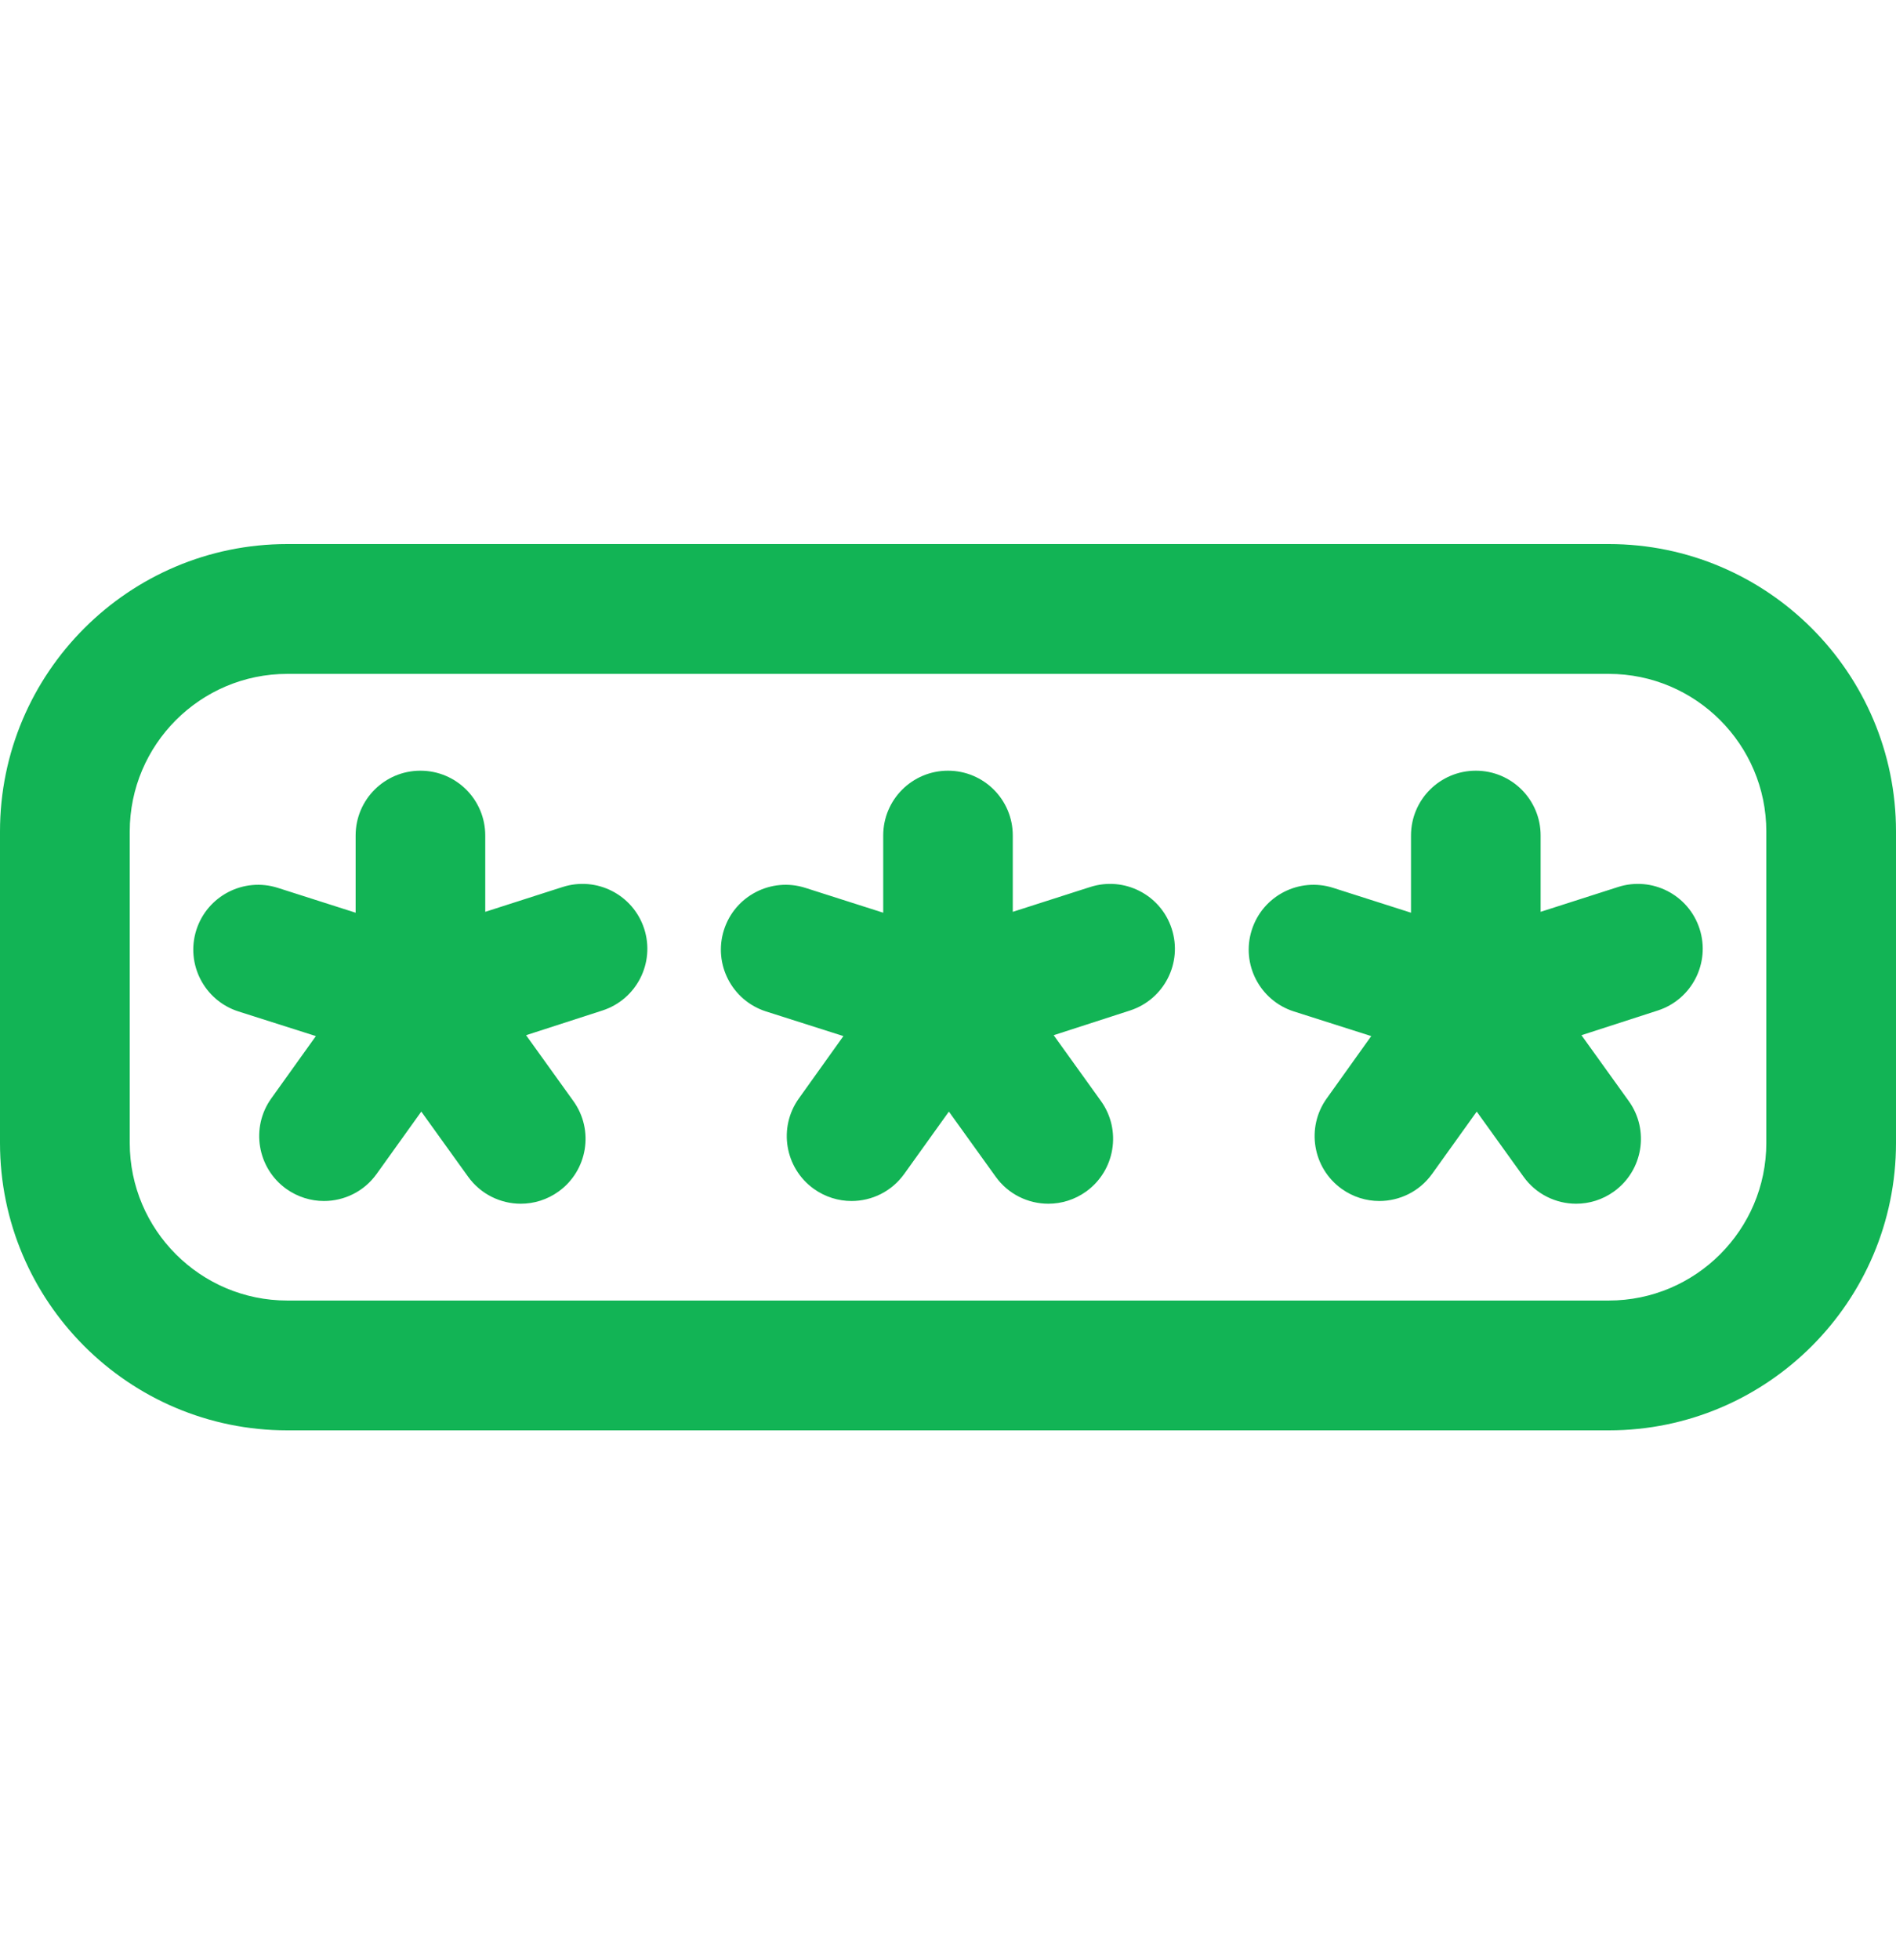
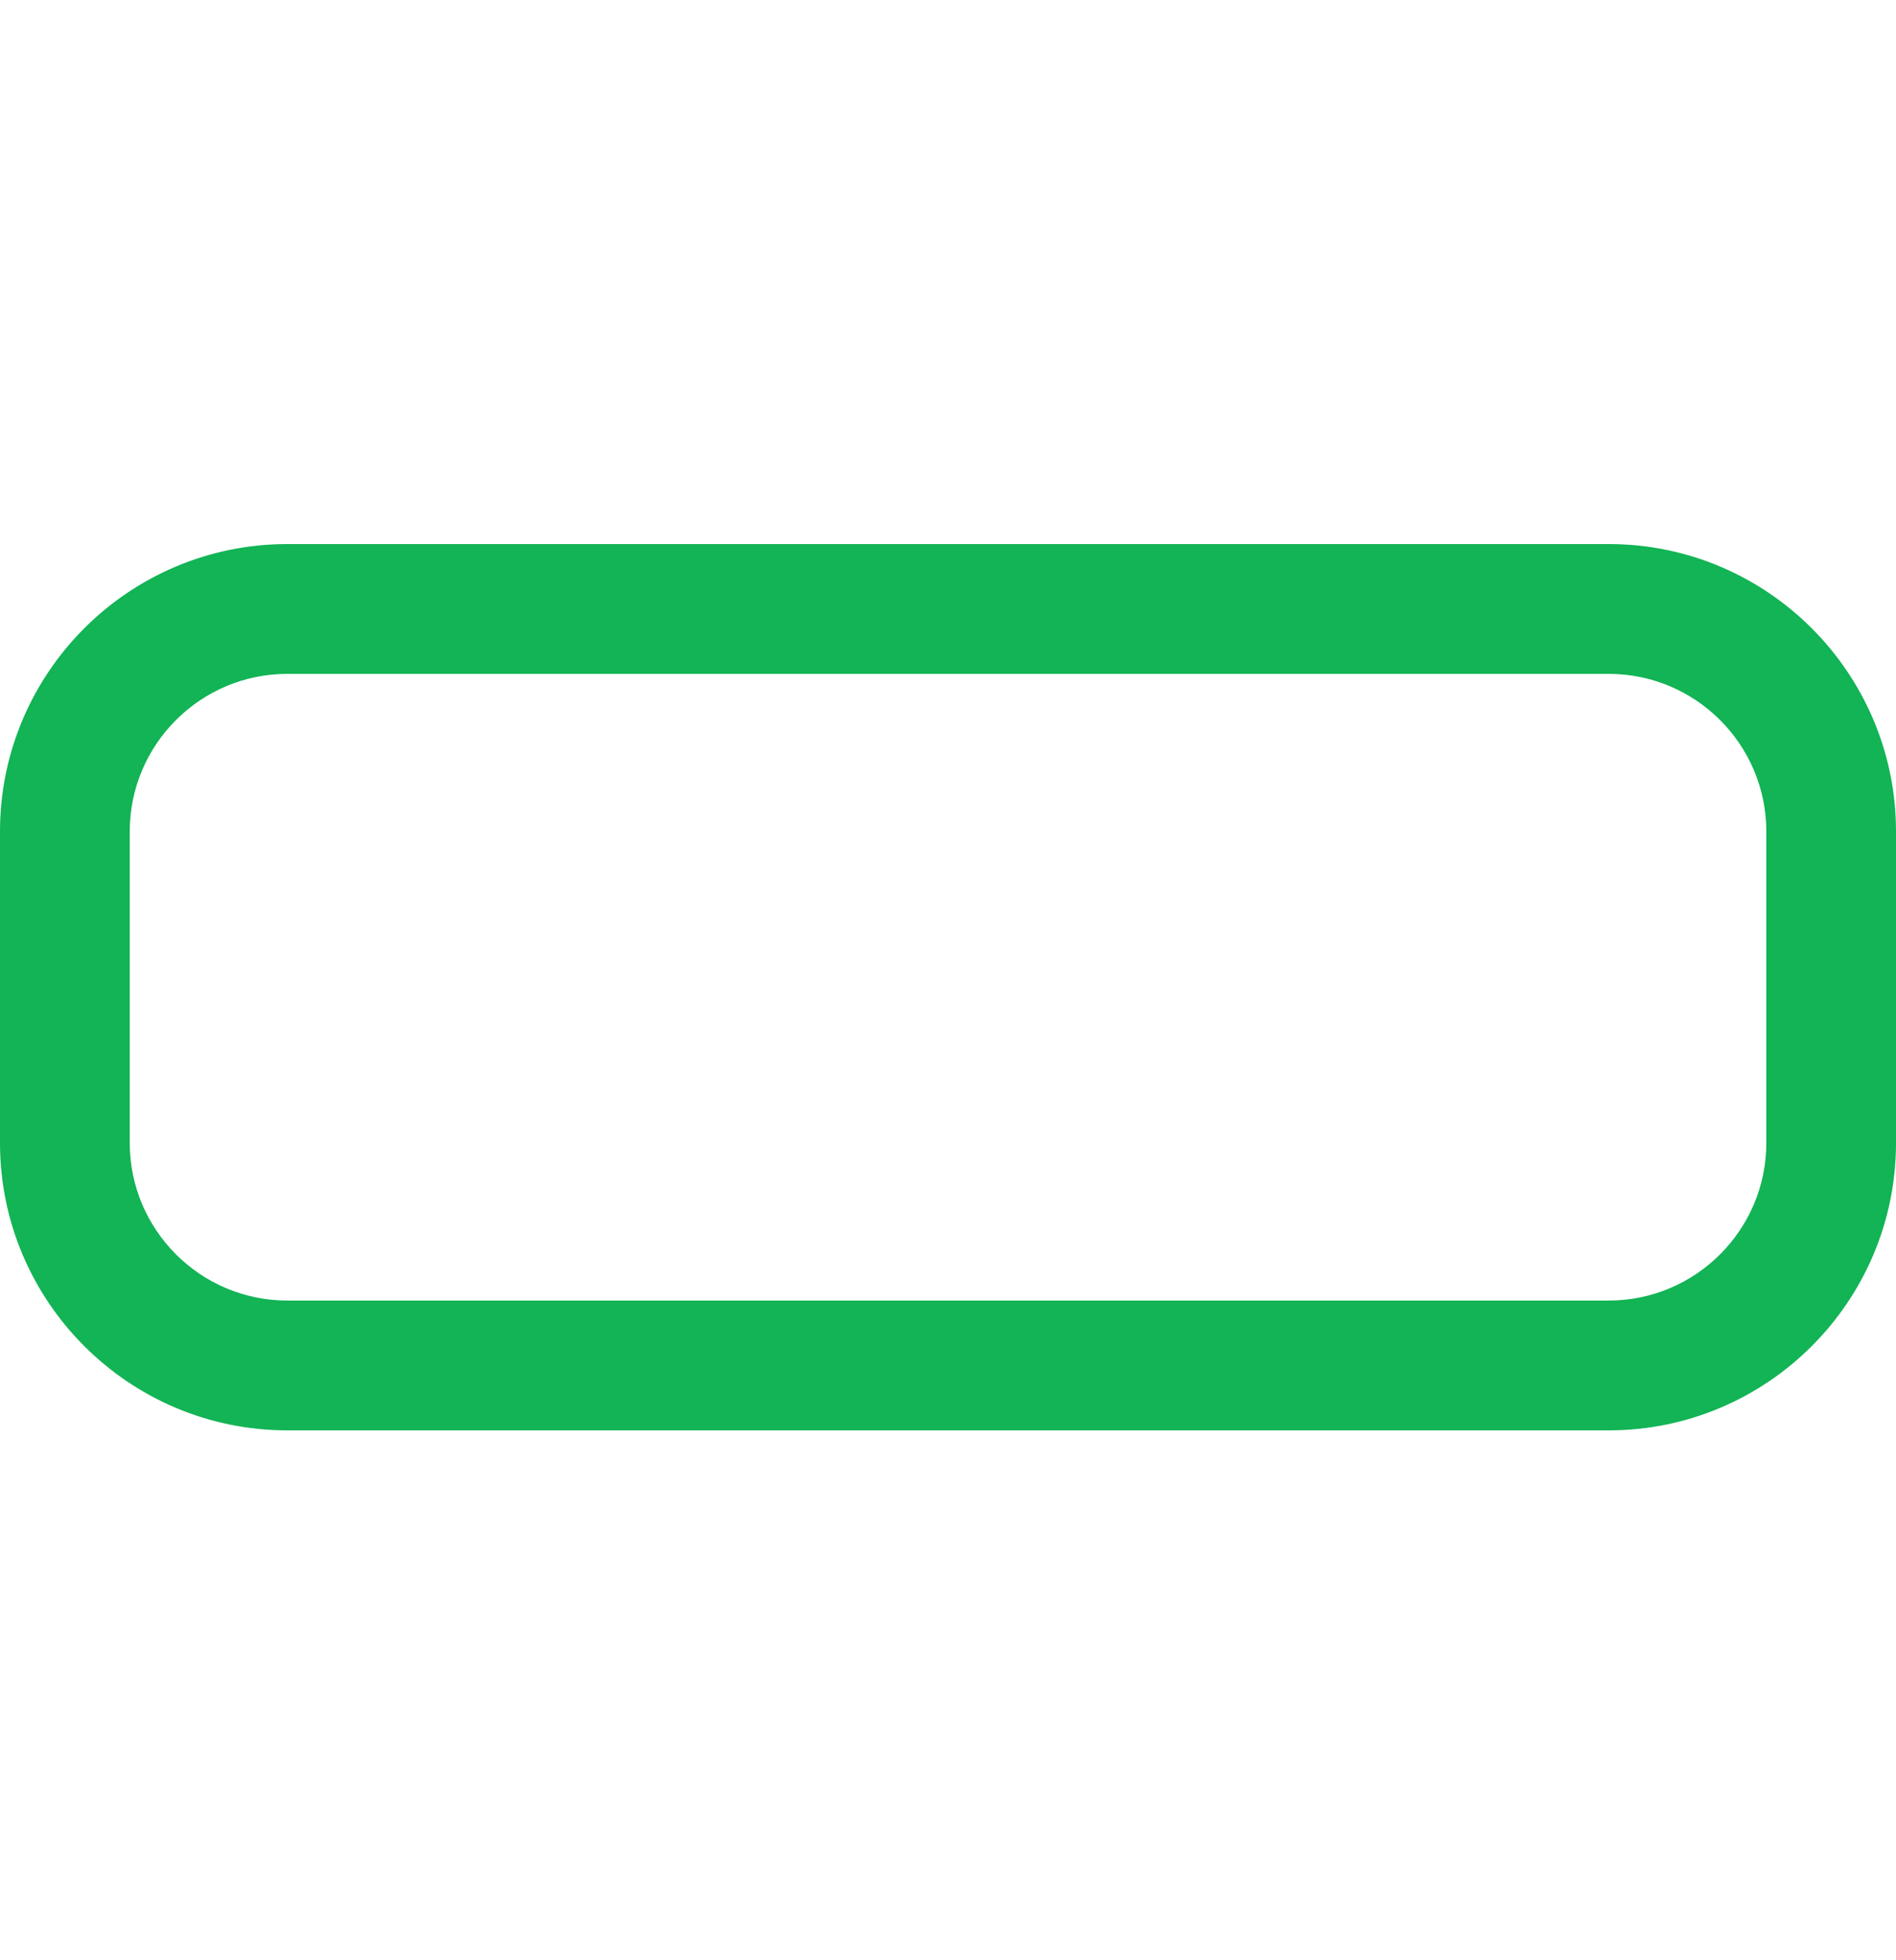
<svg xmlns="http://www.w3.org/2000/svg" width="30" height="31" viewBox="0 0 30 31" fill="none">
-   <path d="M8.901 14.028L8.848 14.045H8.847L7.678 14.42V13.213C7.678 12.646 7.219 12.188 6.652 12.188C6.086 12.188 5.627 12.646 5.627 13.213V14.434L4.396 14.041C3.856 13.869 3.28 14.167 3.107 14.706C2.935 15.246 3.233 15.822 3.772 15.995L4.998 16.385L4.293 17.37C3.963 17.83 4.07 18.471 4.529 18.801C4.711 18.93 4.919 18.993 5.126 18.993C5.445 18.993 5.76 18.844 5.96 18.564L6.666 17.579L7.406 18.608C7.607 18.887 7.921 19.036 8.24 19.036C8.448 19.036 8.657 18.973 8.838 18.843C9.298 18.512 9.403 17.871 9.072 17.412L8.324 16.371L9.533 15.98C10.072 15.805 10.367 15.228 10.193 14.688C10.018 14.149 9.44 13.854 8.901 14.028Z" fill="#12B455" />
-   <path d="M17.249 14.028L17.195 14.045H17.195L16.025 14.42V13.213C16.025 12.646 15.566 12.188 15 12.188C14.433 12.188 13.975 12.646 13.975 13.213V14.434L12.743 14.041C12.204 13.869 11.627 14.167 11.455 14.706C11.283 15.246 11.581 15.822 12.12 15.995L13.345 16.385L12.641 17.37C12.311 17.83 12.417 18.471 12.877 18.801C13.058 18.93 13.267 18.993 13.474 18.993C13.793 18.993 14.108 18.844 14.308 18.564L15.014 17.579L15.754 18.608C15.954 18.887 16.268 19.036 16.588 19.036C16.795 19.036 17.005 18.973 17.186 18.843C17.645 18.512 17.75 17.871 17.42 17.412L16.672 16.371L17.881 15.98C18.419 15.805 18.715 15.228 18.54 14.688C18.366 14.149 17.787 13.854 17.249 14.028Z" fill="#12B455" />
-   <path d="M25.6 14.028L25.547 14.045H25.547L24.377 14.42V13.213C24.377 12.646 23.918 12.188 23.352 12.188C22.785 12.188 22.326 12.646 22.326 13.213V14.434L21.095 14.041C20.555 13.869 19.979 14.167 19.807 14.706C19.634 15.246 19.933 15.822 20.472 15.995L21.697 16.385L20.993 17.37C20.663 17.83 20.769 18.471 21.229 18.801C21.41 18.93 21.618 18.993 21.825 18.993C22.145 18.993 22.459 18.844 22.66 18.564L23.366 17.579L24.106 18.608C24.306 18.887 24.62 19.036 24.939 19.036C25.147 19.036 25.356 18.973 25.537 18.843C25.997 18.512 26.102 17.871 25.771 17.412L25.023 16.371L26.232 15.98C26.771 15.805 27.066 15.228 26.892 14.688C26.717 14.149 26.139 13.854 25.6 14.028Z" fill="#12B455" />
  <path d="M25.456 8.604H4.545C2.038 8.604 0 10.643 0 13.149V18.075C0 20.581 2.038 22.62 4.545 22.62H25.456C27.962 22.62 30 20.581 30 18.075V13.149C30 10.643 27.962 8.604 25.456 8.604ZM27.948 18.075C27.948 19.449 26.829 20.567 25.456 20.567H4.545C3.171 20.567 2.053 19.449 2.053 18.075V13.149C2.053 11.775 3.171 10.657 4.545 10.657H25.456C26.829 10.657 27.948 11.775 27.948 13.149V18.075Z" fill="#12B455" />
</svg>